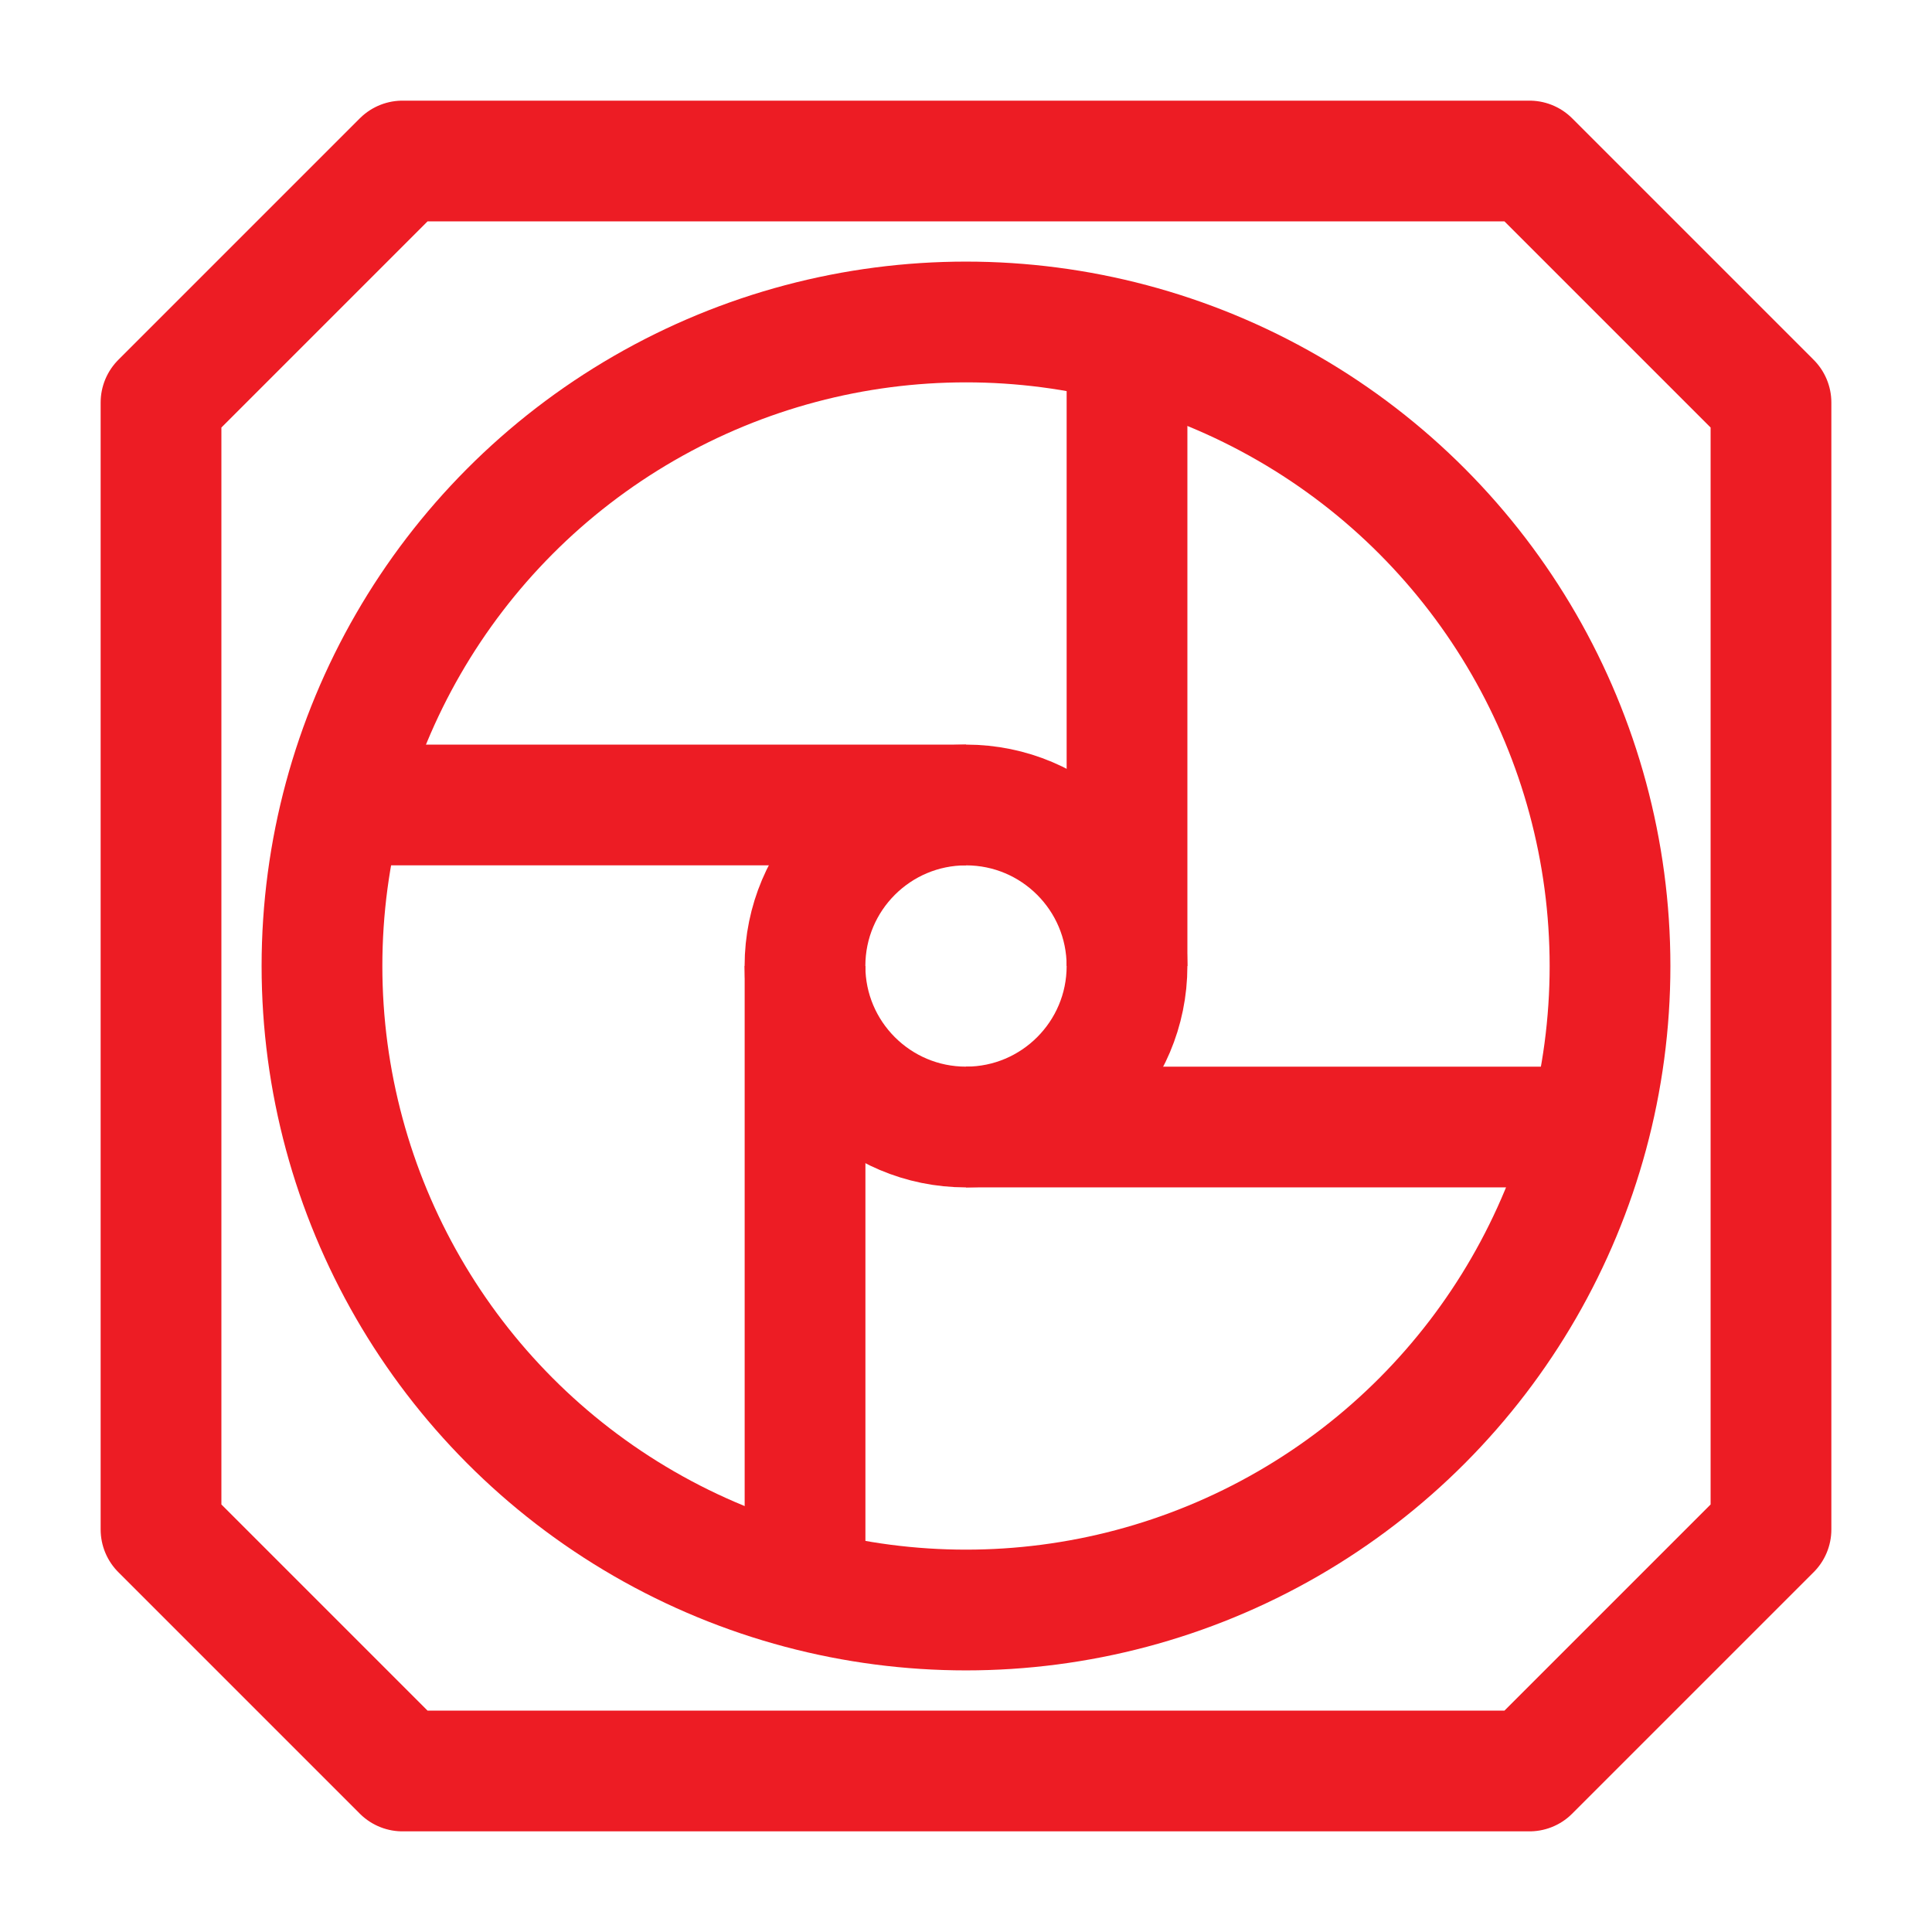
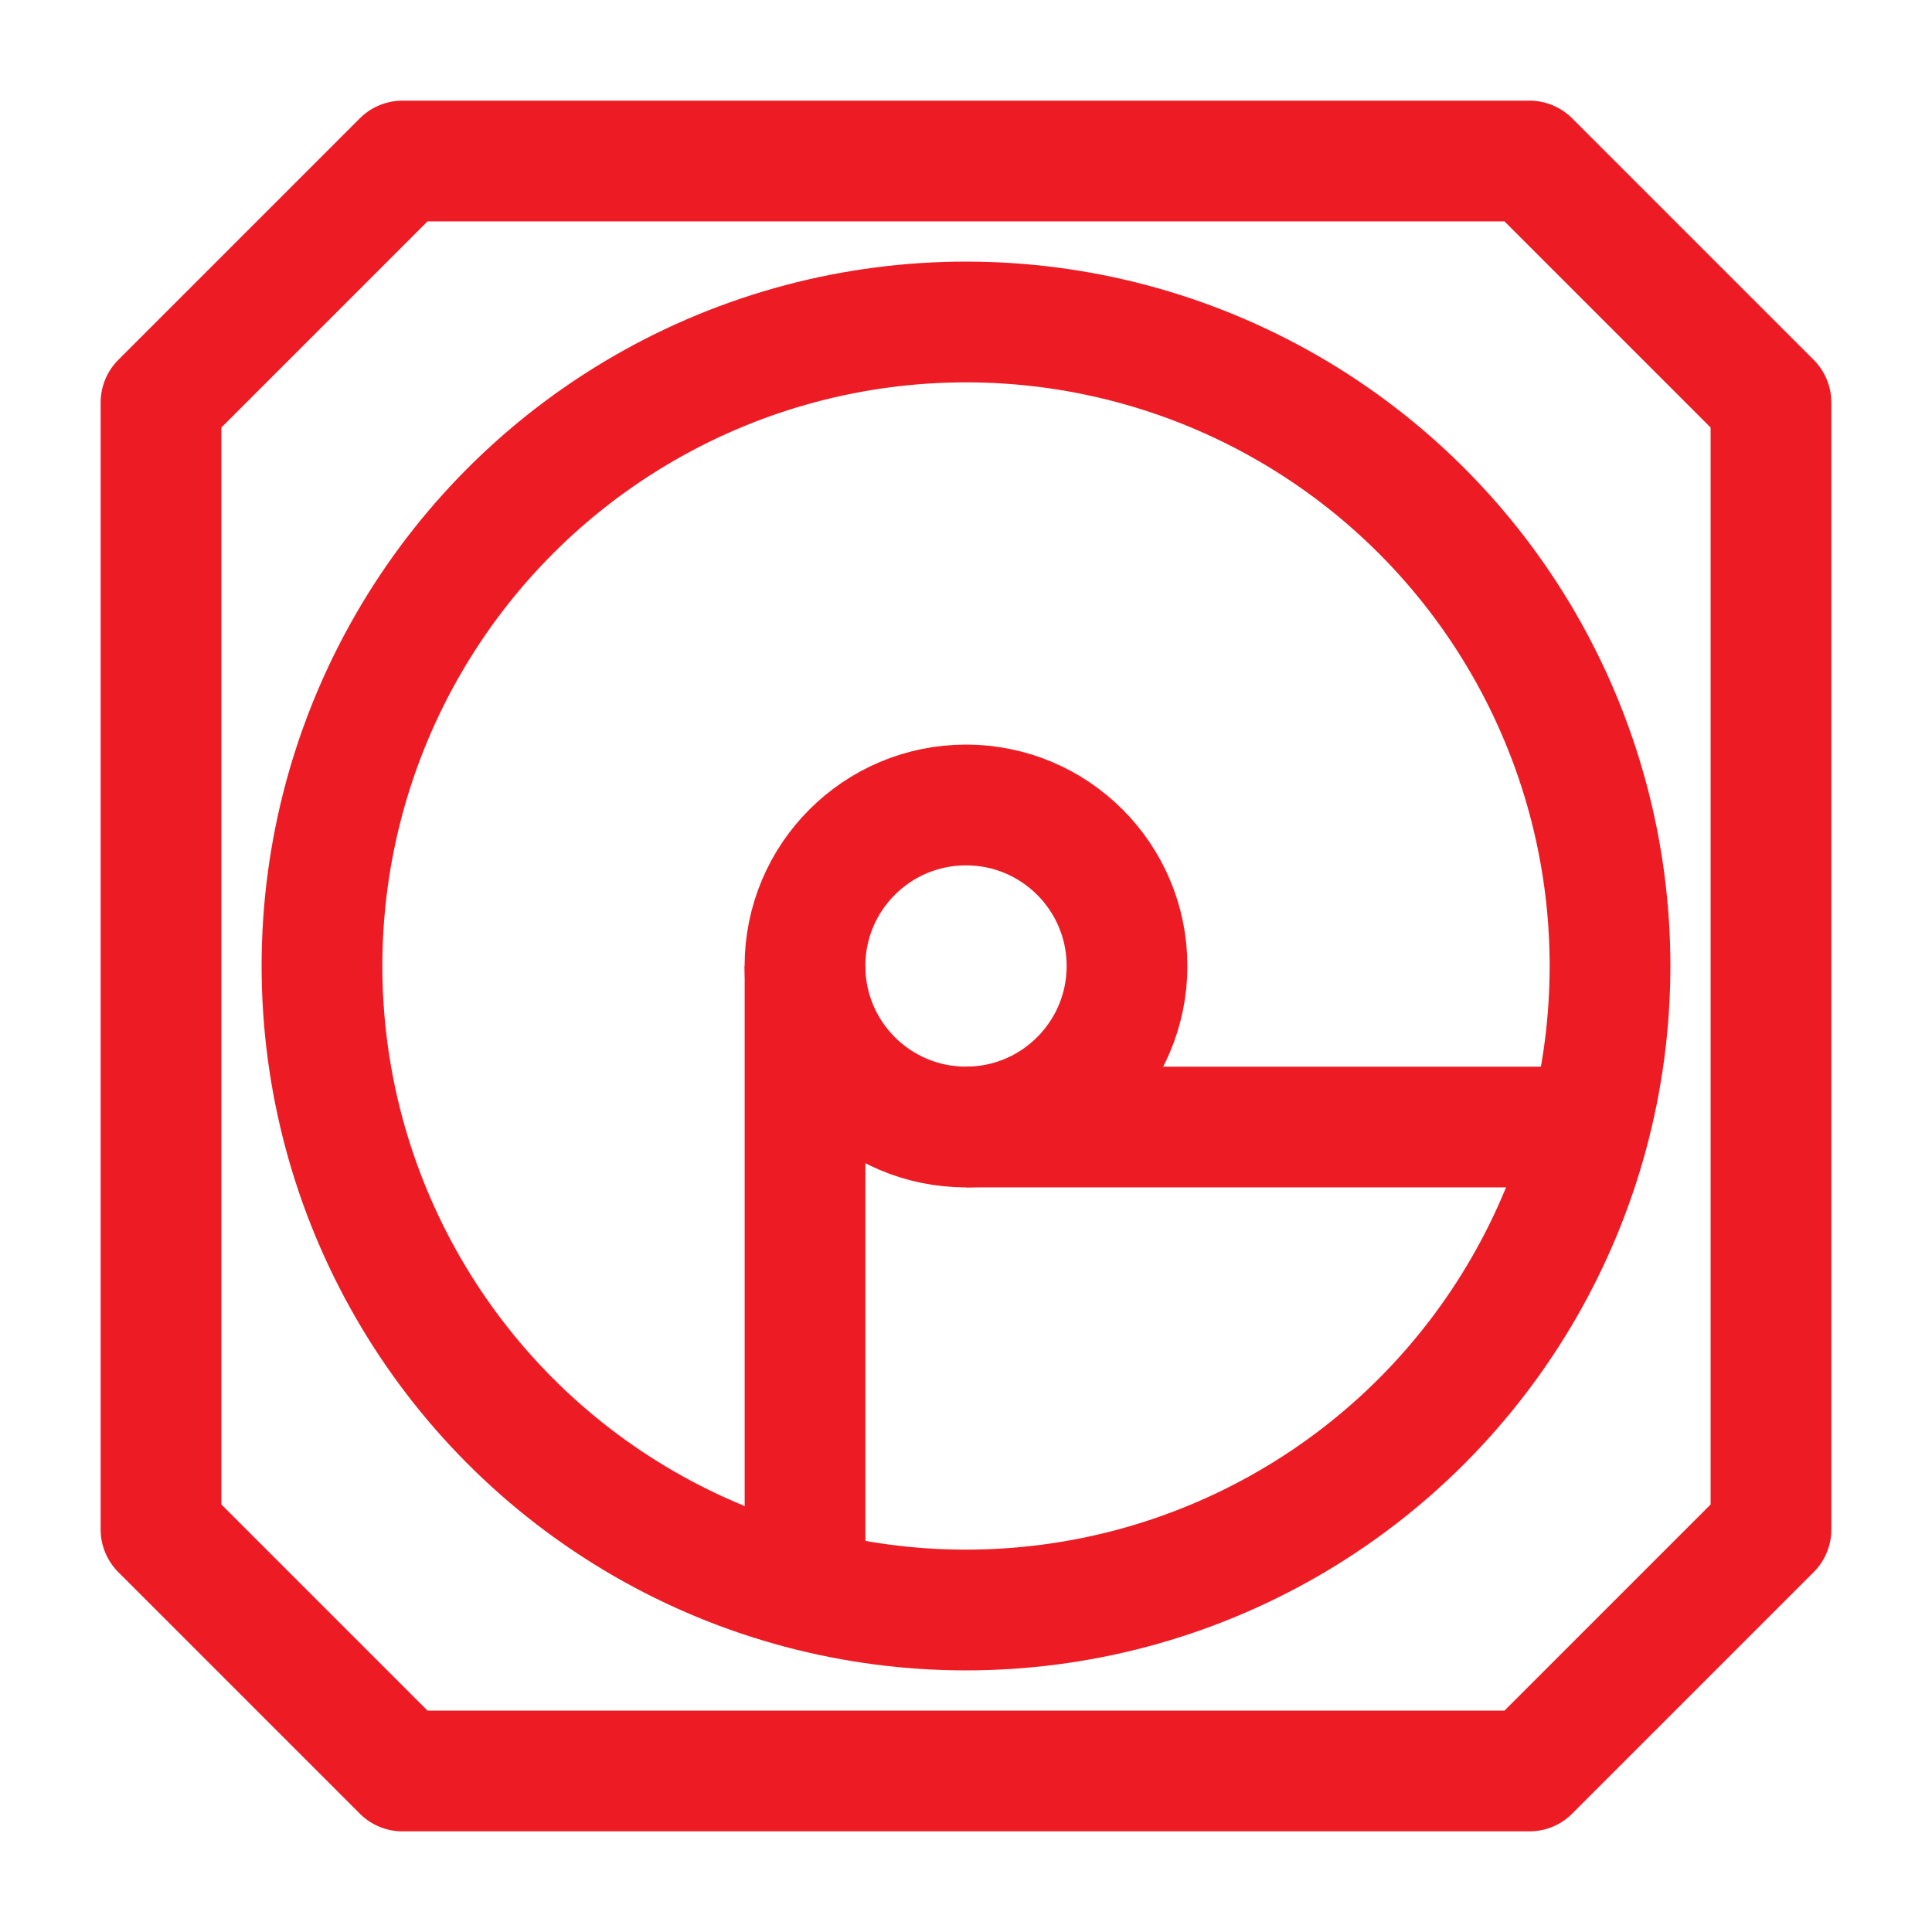
<svg xmlns="http://www.w3.org/2000/svg" width="32" height="32" viewBox="0 0 32 32" fill="none">
  <path d="M29.333 18V6.667L25.333 2.667H14M2.667 18V6.667L6.667 2.667H18M29.333 14V25.333L25.333 29.333H14M2.667 14V25.333L6.667 29.333H18" stroke="#ED1C24" stroke-width="2" stroke-linejoin="round" />
  <circle cx="16" cy="16" r="10.667" stroke="#ED1C24" stroke-width="2" stroke-linejoin="round" />
  <circle cx="16" cy="16" r="2.667" stroke="#ED1C24" stroke-width="2" stroke-linejoin="round" />
-   <path d="M16 13.333H6" stroke="#ED1C24" stroke-width="2" stroke-linejoin="round" />
  <path d="M13.334 16V26" stroke="#ED1C24" stroke-width="2" stroke-linejoin="round" />
  <path d="M16 18.667H26" stroke="#ED1C24" stroke-width="2" stroke-linejoin="round" />
-   <path d="M18.667 16V6" stroke="#ED1C24" stroke-width="2" stroke-linejoin="round" />
</svg>